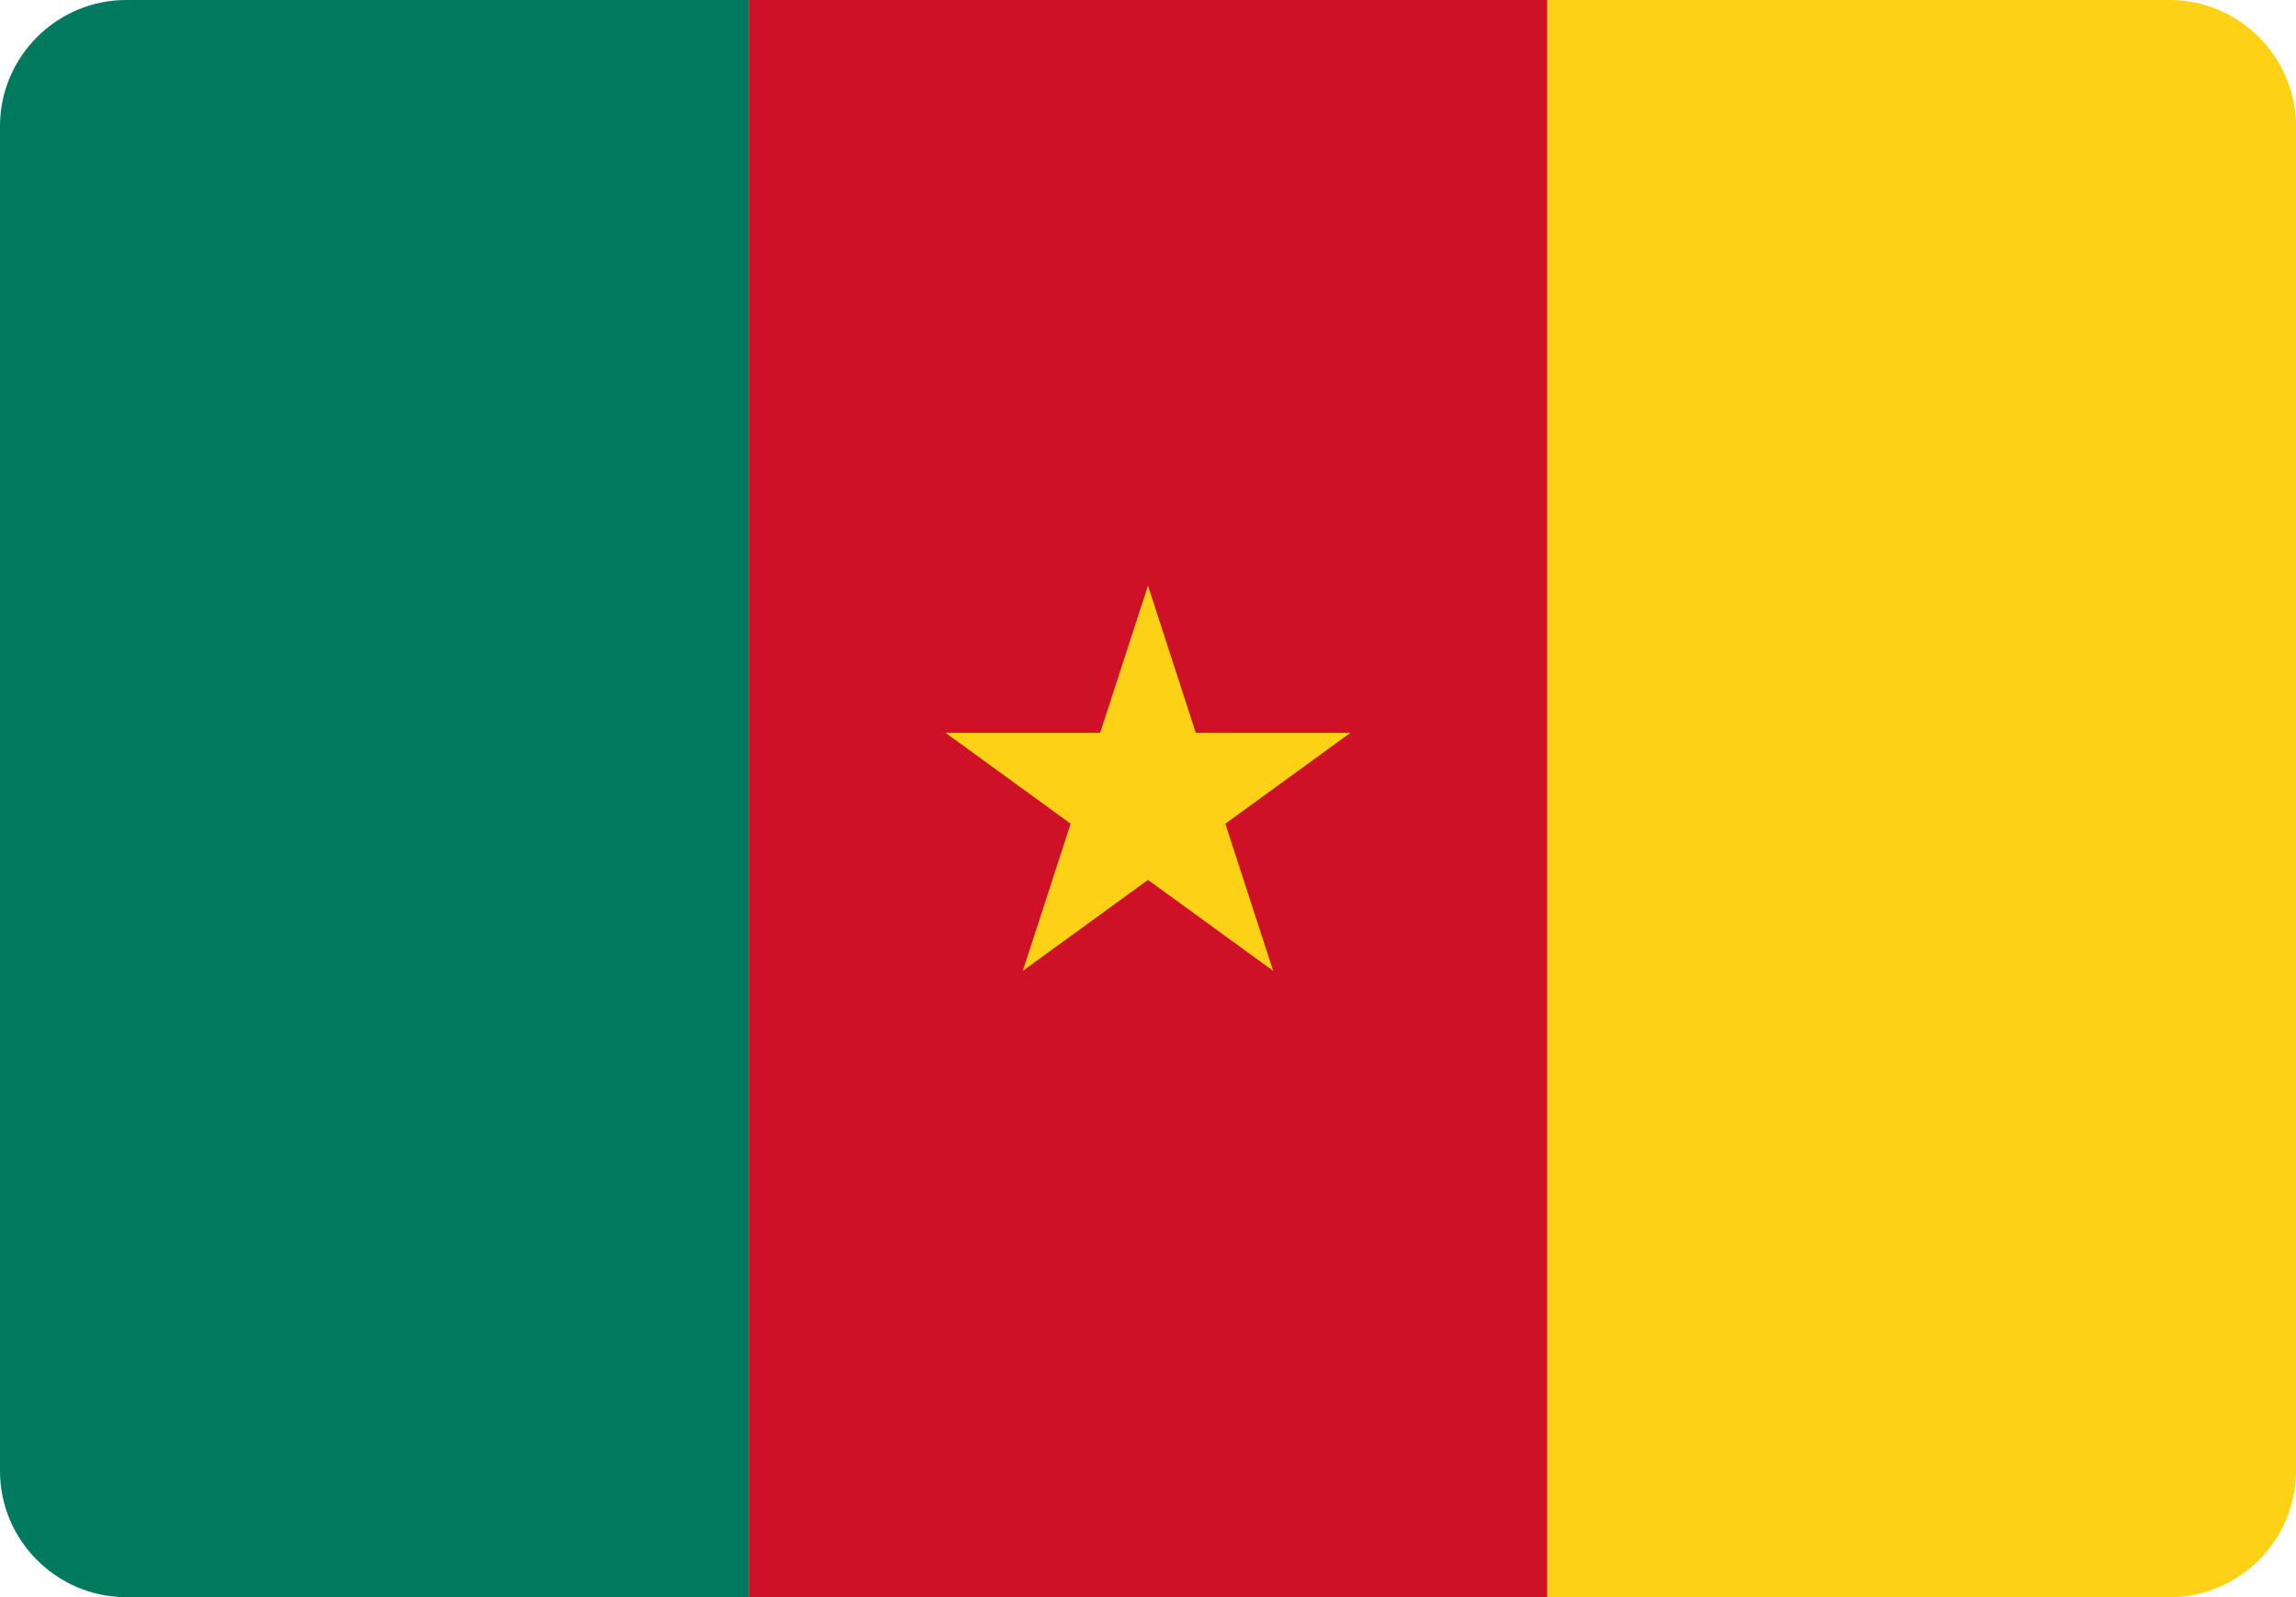
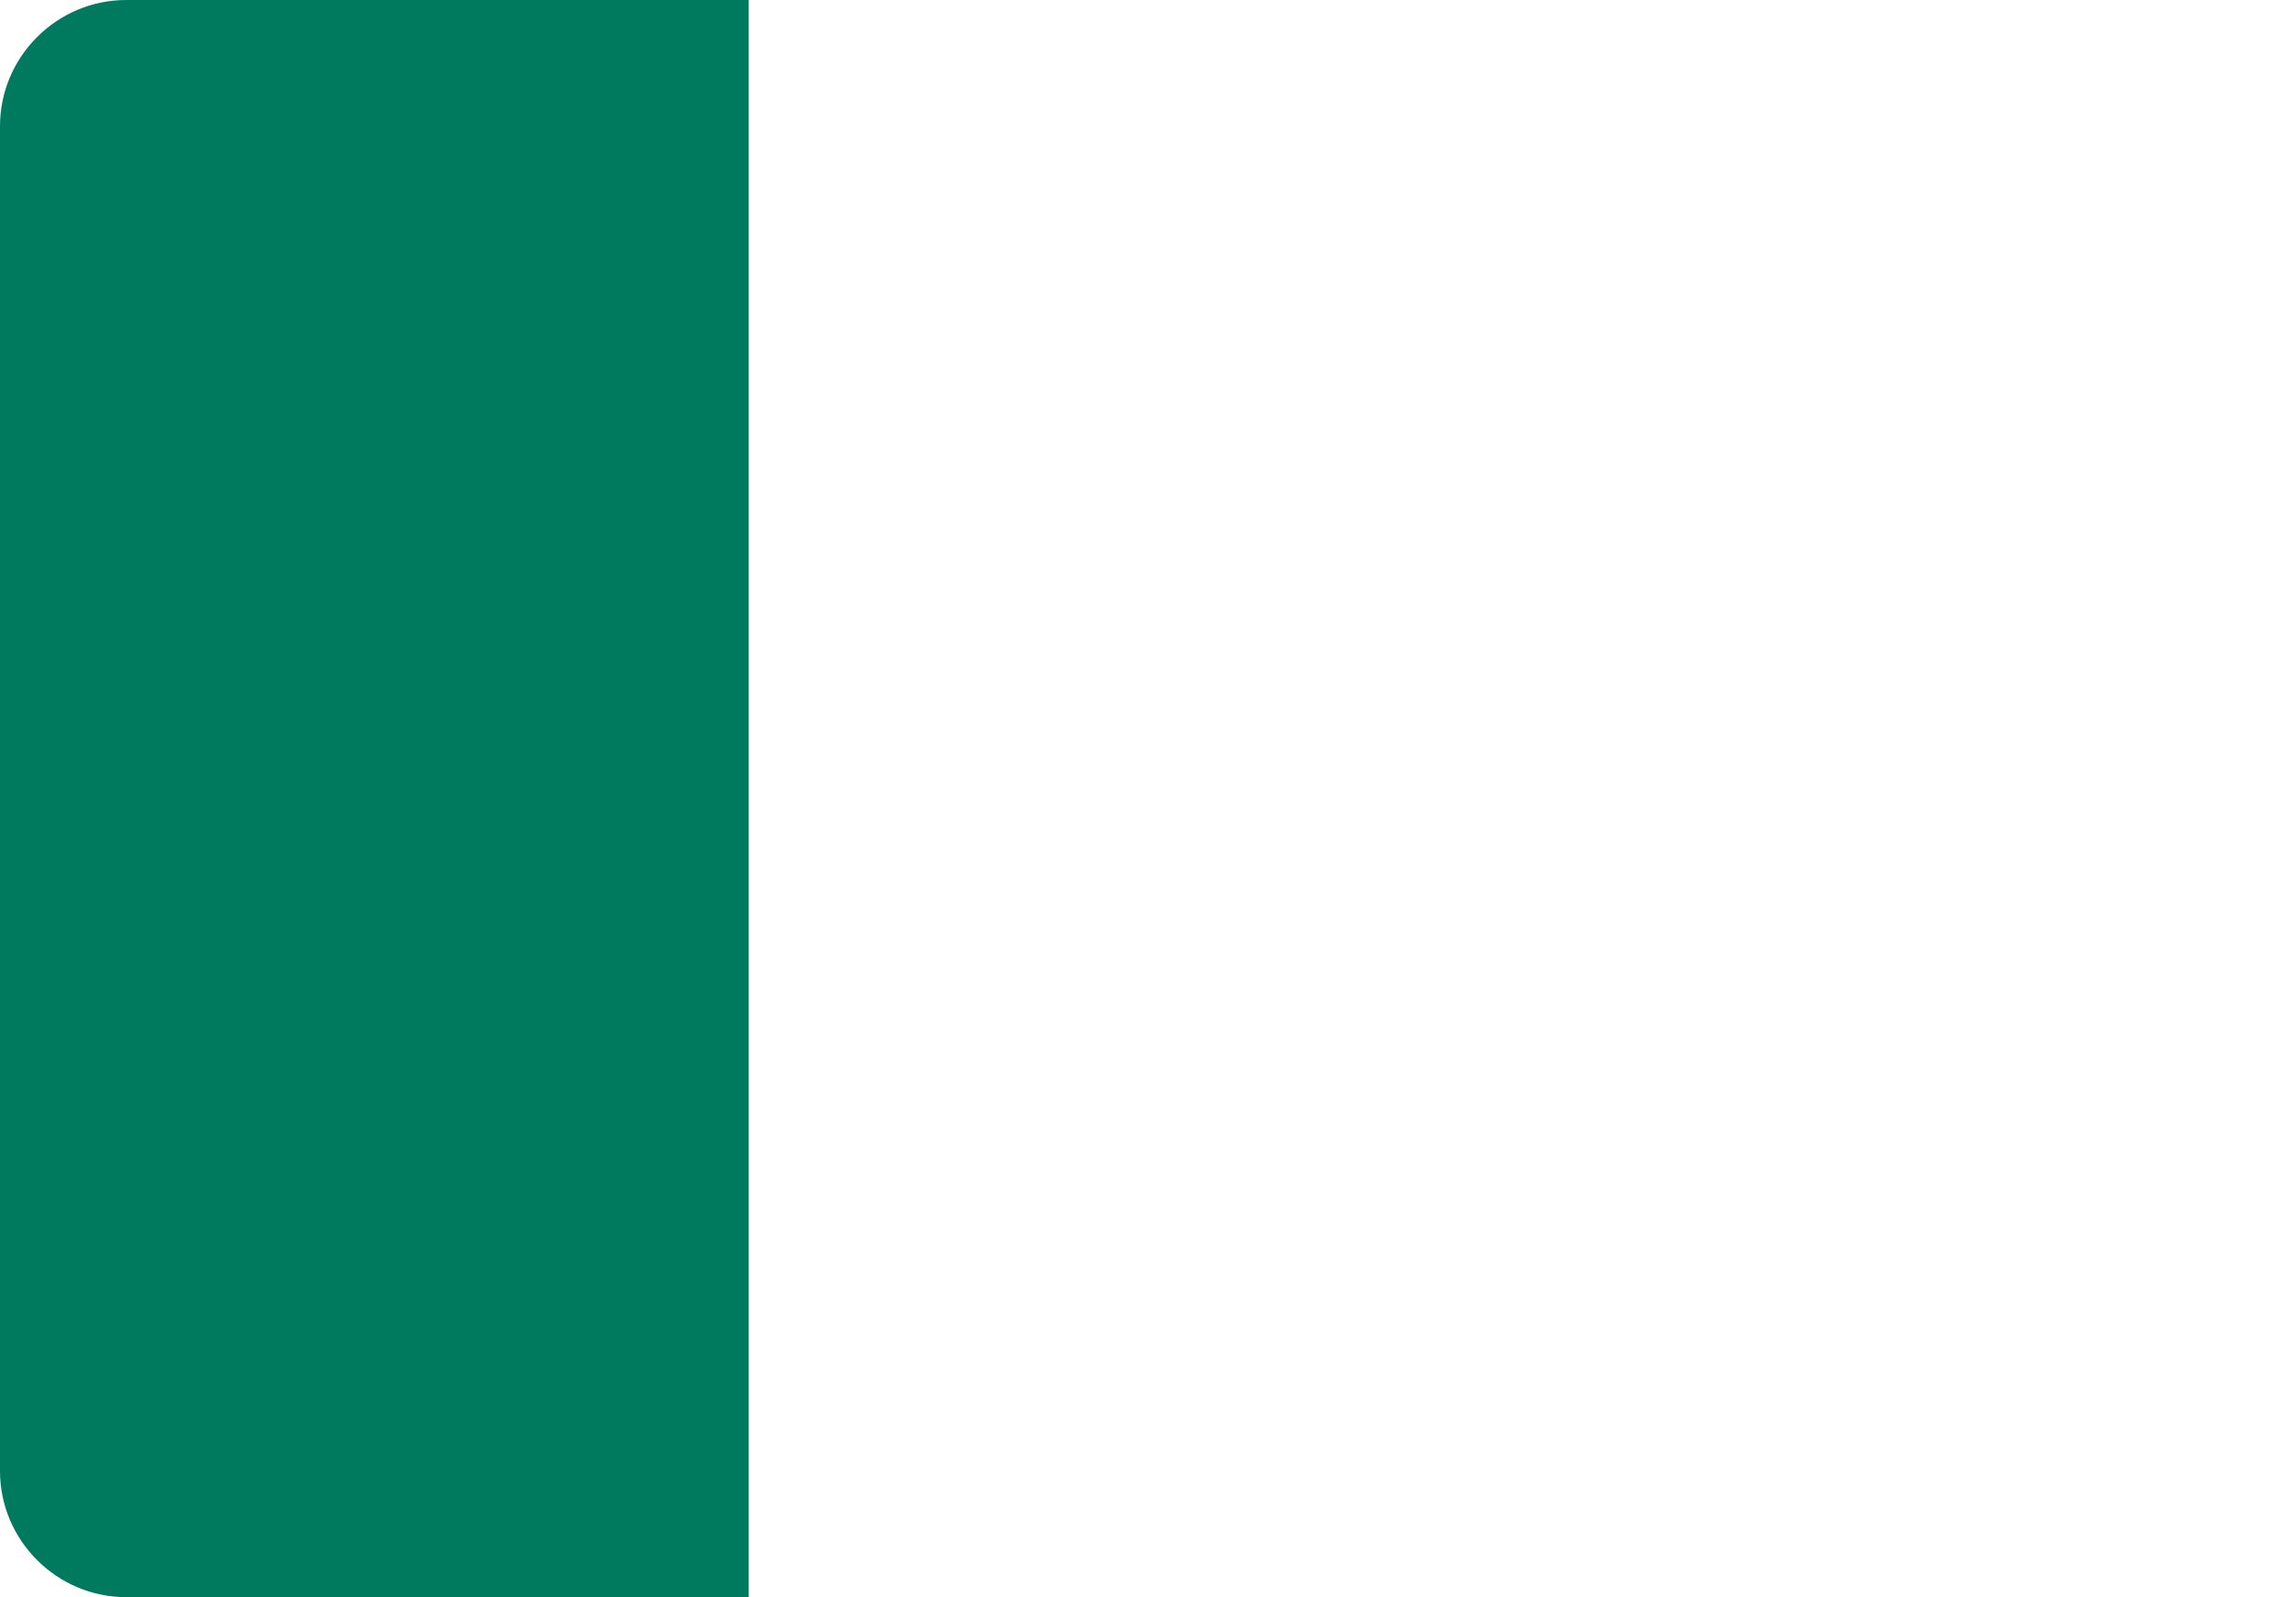
<svg xmlns="http://www.w3.org/2000/svg" shape-rendering="geometricPrecision" text-rendering="geometricPrecision" image-rendering="optimizeQuality" fill-rule="evenodd" clip-rule="evenodd" viewBox="0 0 512 356.18">
  <g fill-rule="nonzero">
    <path fill="#007A5E" d="M166.952 0v356.18H28.137C12.663 356.18 0 343.517 0 328.04V28.14C0 12.663 12.663 0 28.137 0h138.815z" />
-     <path fill="#CE1126" d="M345.048 0v356.18H166.952V0z" />
-     <path fill="#FCD116" d="M345.048 356.18V0H483.86C499.337 0 512 12.663 512 28.14v299.9c0 15.477-12.663 28.14-28.14 28.14H345.048zM256 130.598l-10.663 32.816h-34.505l27.917 20.281-10.663 32.816L256 196.232l27.914 20.279-10.663-32.816 27.917-20.281h-34.506z" />
  </g>
</svg>